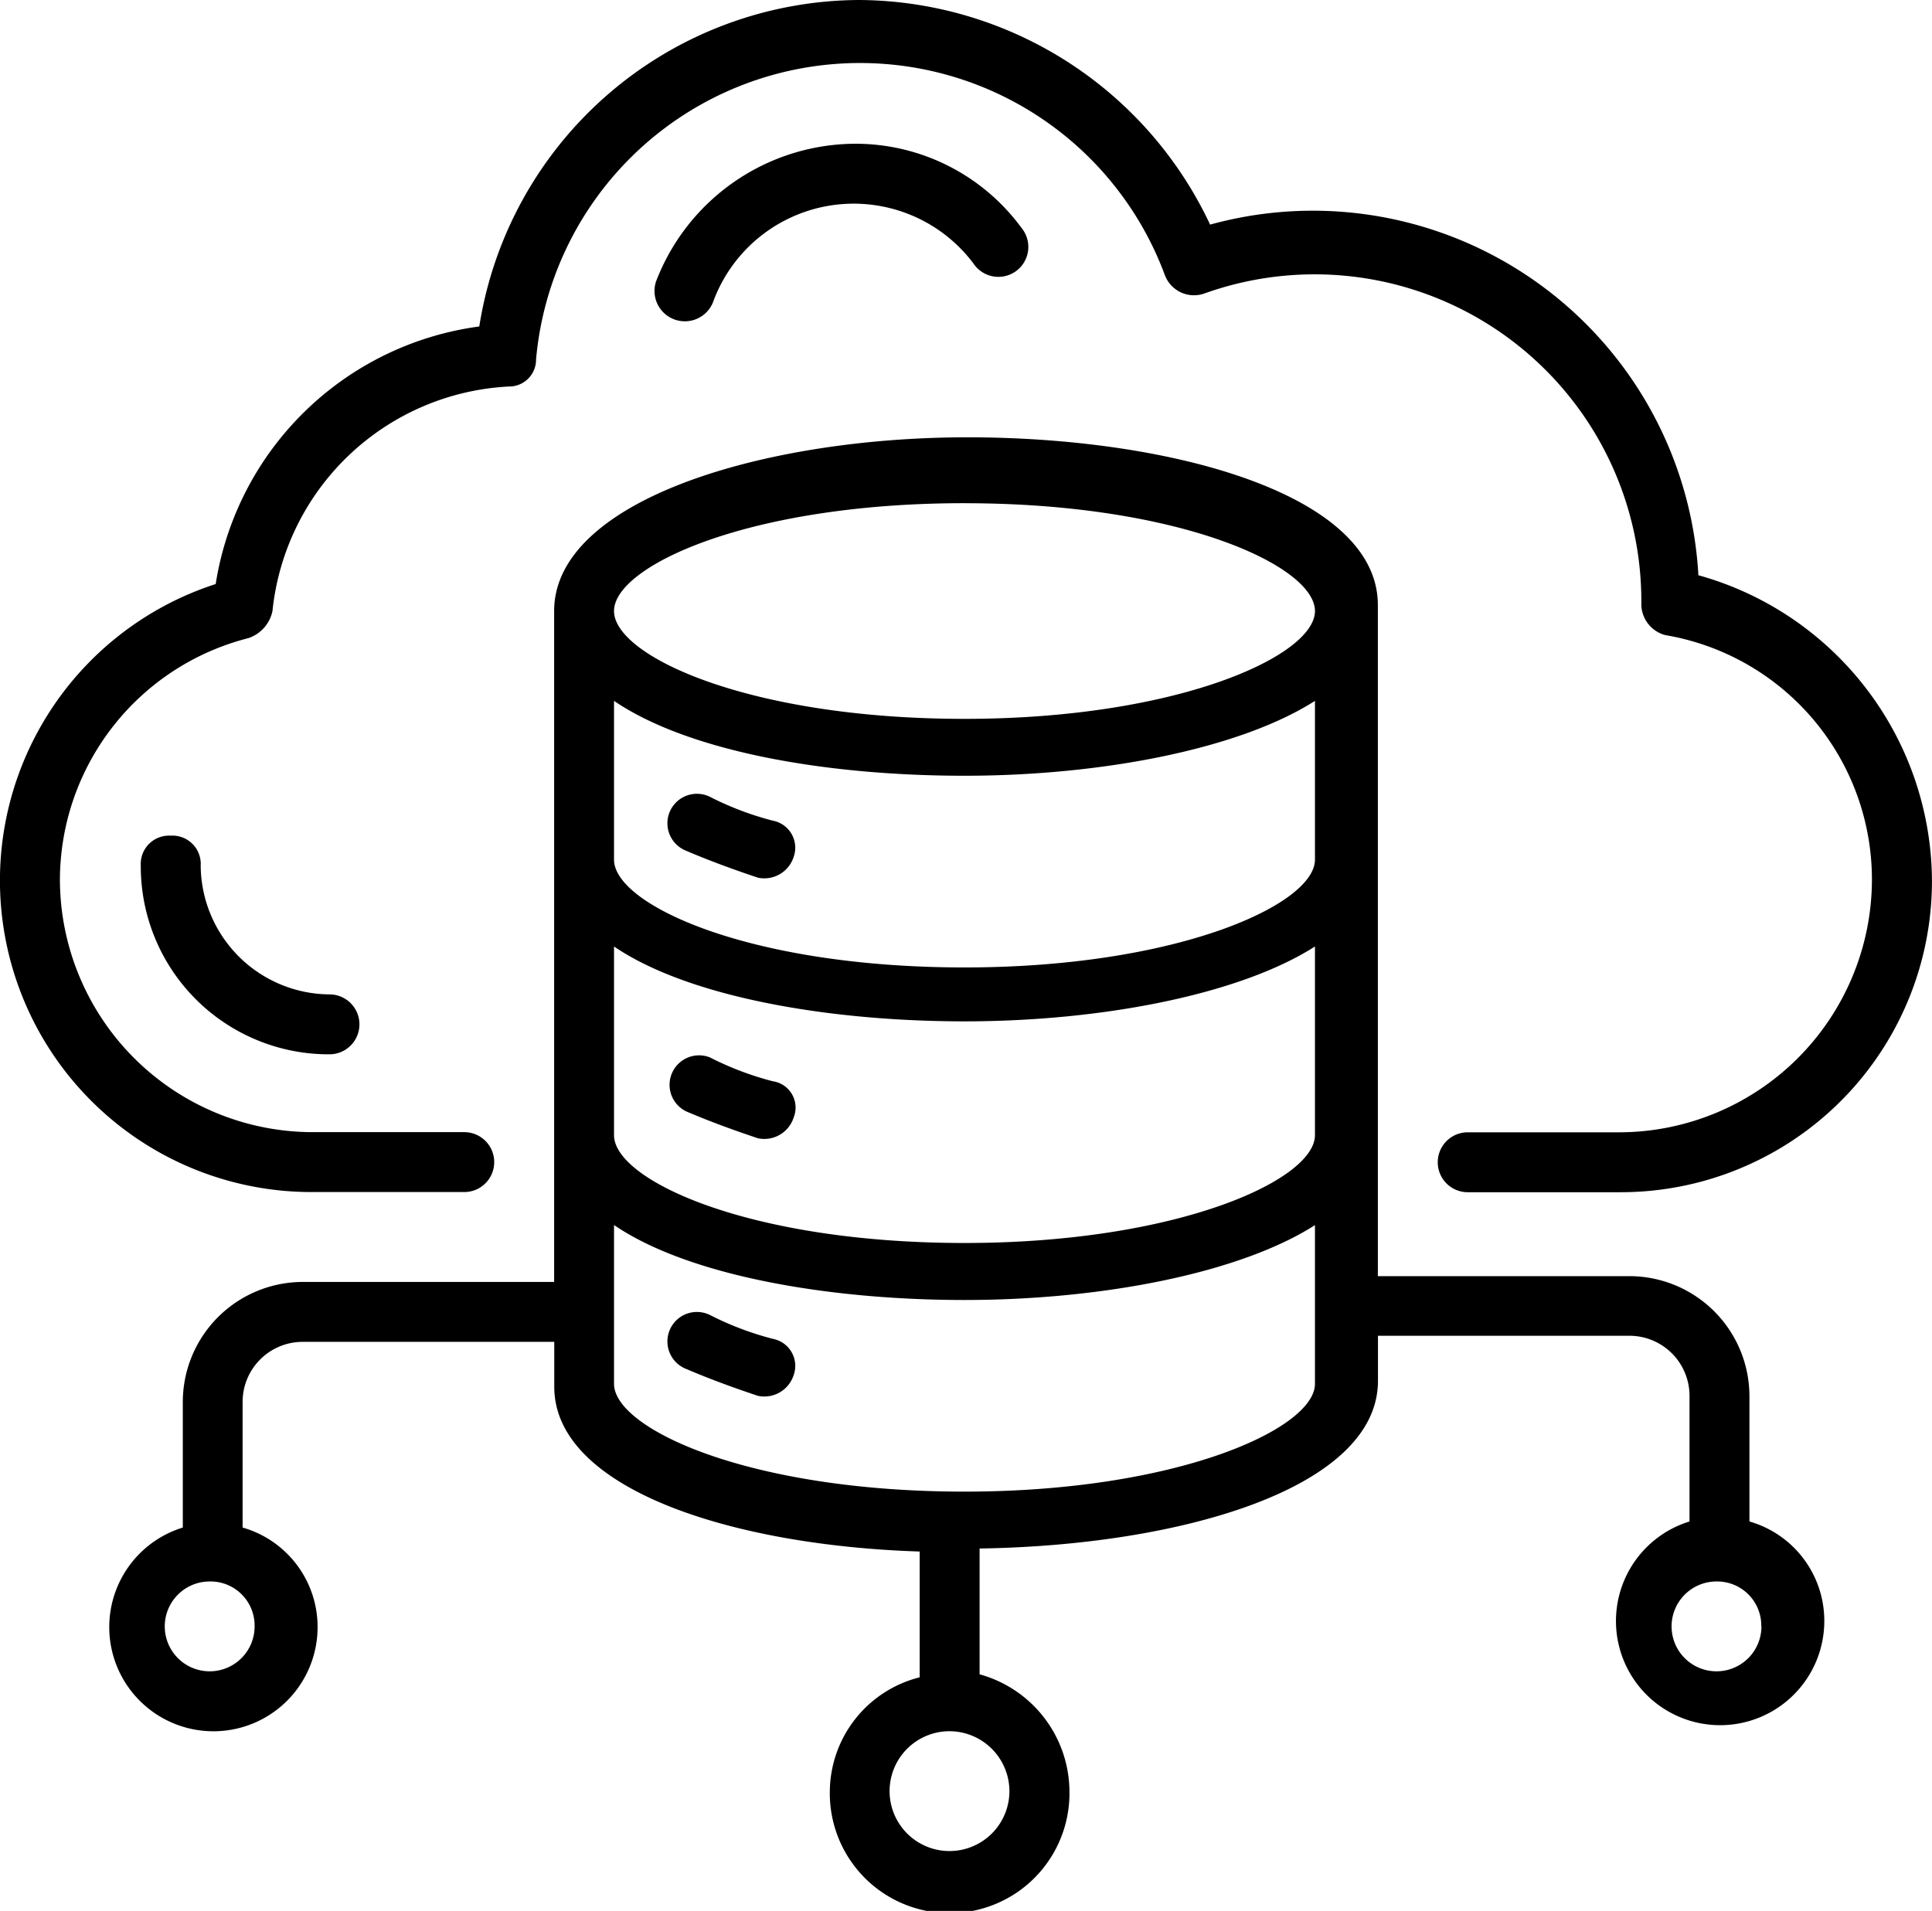
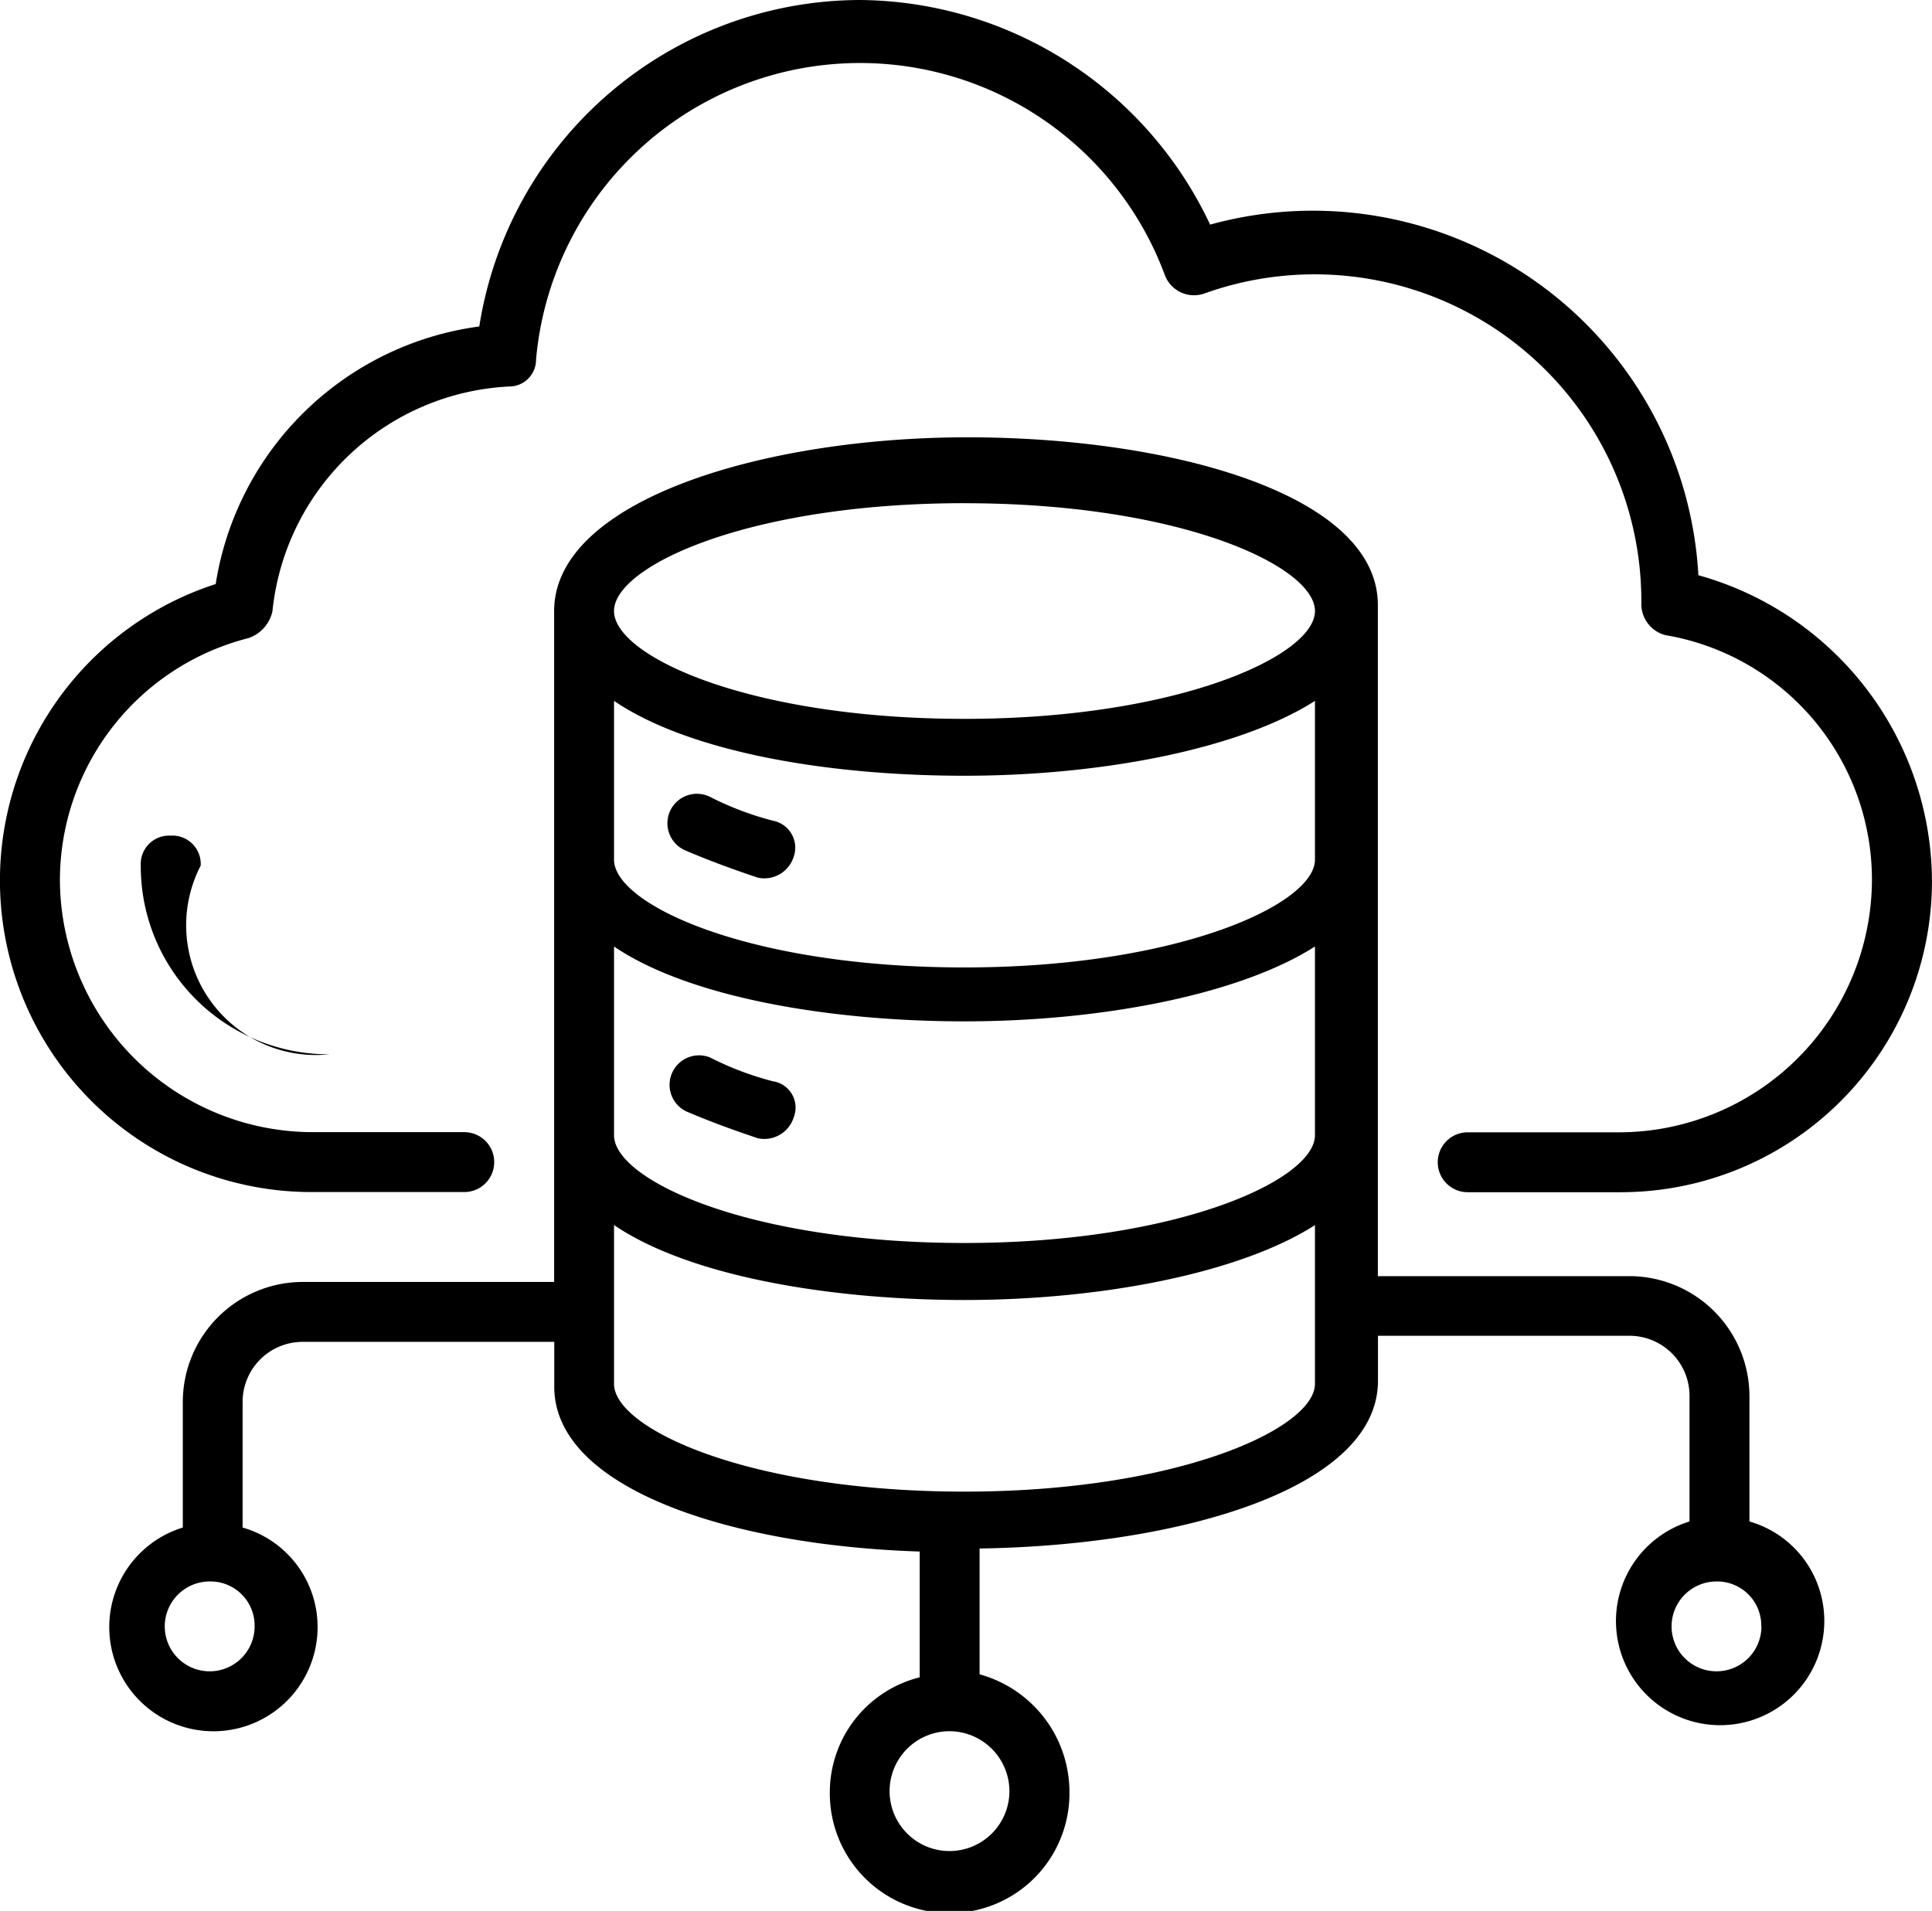
<svg xmlns="http://www.w3.org/2000/svg" width="48.594" height="48.067" viewBox="0 0 48.594 48.067">
  <g id="_x36_6" transform="translate(-1.8 -2.1)">
    <path id="Path_634" data-name="Path 634" d="M44.518,16.565A9.713,9.713,0,0,0,32.237,7.75,9.816,9.816,0,0,0,23.423,2.1a9.717,9.717,0,0,0-9.568,8.212,7.752,7.752,0,0,0-6.63,6.479A7.837,7.837,0,0,0,9.635,32.085h3.842a.753.753,0,1,0,0-1.507H9.635A6.367,6.367,0,0,1,3.307,24.25a6.289,6.289,0,0,1,4.746-6.1.919.919,0,0,0,.6-.678,6.3,6.3,0,0,1,5.952-5.65.675.675,0,0,0,.678-.678,8.179,8.179,0,0,1,15.821-2.11.784.784,0,0,0,.979.452,8.218,8.218,0,0,1,11,7.685v.151a.811.811,0,0,0,.6.753,6.236,6.236,0,0,1,5.2,6.178,6.367,6.367,0,0,1-6.329,6.329H38.716a.753.753,0,1,0,0,1.507h3.842a7.829,7.829,0,0,0,7.835-7.835,8.02,8.02,0,0,0-5.876-7.685Z" transform="translate(0)" />
-     <path id="Path_635" data-name="Path 635" d="M25.116,10.893a3.766,3.766,0,0,1,6.555-.979.753.753,0,1,0,1.205-.9A5.176,5.176,0,0,0,28.657,6.9a5.389,5.389,0,0,0-4.972,3.466.763.763,0,0,0,1.431.527Z" transform="translate(-5.385 -1.184)" />
-     <path id="Path_636" data-name="Path 636" d="M8.007,30.753A.712.712,0,0,0,7.253,30a.712.712,0,0,0-.753.753A4.727,4.727,0,0,0,11.246,35.5a.753.753,0,0,0,0-1.507A3.264,3.264,0,0,1,8.007,30.753Z" transform="translate(-1.159 -6.88)" />
+     <path id="Path_636" data-name="Path 636" d="M8.007,30.753A.712.712,0,0,0,7.253,30a.712.712,0,0,0-.753.753A4.727,4.727,0,0,0,11.246,35.5A3.264,3.264,0,0,1,8.007,30.753Z" transform="translate(-1.159 -6.88)" />
    <path id="Path_637" data-name="Path 637" d="M16.626,21.07V37.946H10.3a3.022,3.022,0,0,0-3.014,3.014v3.164a2.62,2.62,0,1,0,3.39,2.486A2.6,2.6,0,0,0,8.79,44.124V40.959A1.511,1.511,0,0,1,10.3,39.453h6.329v1.13c0,2.562,4.445,3.993,9.191,4.144v3.164a2.984,2.984,0,0,0-2.26,2.863,3.014,3.014,0,1,0,6.027,0,3.073,3.073,0,0,0-2.26-2.938V44.651c5.048-.075,10.02-1.507,10.02-4.219V39.3h6.329a1.511,1.511,0,0,1,1.507,1.507v3.164a2.62,2.62,0,1,0,3.39,2.486,2.6,2.6,0,0,0-1.883-2.486V40.809A3.022,3.022,0,0,0,43.673,37.8H37.344V20.919c0-2.788-5.2-4.219-10.322-4.219S16.626,18.282,16.626,21.07ZM9.092,46.61a1.13,1.13,0,1,1-1.13-1.13A1.11,1.11,0,0,1,9.092,46.61Zm37.9,0a1.13,1.13,0,1,1-1.13-1.13A1.11,1.11,0,0,1,46.988,46.61ZM35.762,34.254c0,1.13-3.466,2.712-8.815,2.712-5.424,0-8.815-1.582-8.815-2.712V29.508c1.883,1.281,5.424,1.883,8.815,1.883,3.466,0,6.931-.678,8.815-1.883Zm0-6.931c0,1.13-3.466,2.712-8.815,2.712-5.424,0-8.815-1.582-8.815-2.712V23.33c1.883,1.281,5.349,1.883,8.815,1.883s6.931-.678,8.815-1.883ZM28.077,50.754a1.507,1.507,0,1,1-1.507-1.507A1.511,1.511,0,0,1,28.077,50.754Zm7.685-10.246c0,1.13-3.466,2.712-8.815,2.712-5.424,0-8.815-1.582-8.815-2.712V36.514C20.016,37.8,23.557,38.4,26.947,38.4c3.466,0,6.931-.678,8.815-1.883Zm-8.815-22.15c5.424,0,8.815,1.582,8.815,2.712s-3.466,2.712-8.815,2.712c-5.424,0-8.815-1.582-8.815-2.712S21.523,18.357,26.947,18.357Z" transform="translate(-0.888 -3.6)" />
    <path id="Path_638" data-name="Path 638" d="M26.743,29.284a7.707,7.707,0,0,1-1.582-.6.742.742,0,1,0-.6,1.356q.791.339,1.808.678a.775.775,0,0,0,.9-.527A.692.692,0,0,0,26.743,29.284Z" transform="translate(-5.505 -6.541)" />
    <path id="Path_639" data-name="Path 639" d="M26.743,37.984a7.707,7.707,0,0,1-1.582-.6.742.742,0,0,0-.6,1.356q.791.339,1.808.678a.775.775,0,0,0,.9-.527A.669.669,0,0,0,26.743,37.984Z" transform="translate(-5.505 -8.686)" />
-     <path id="Path_640" data-name="Path 640" d="M26.743,46.584a7.707,7.707,0,0,1-1.582-.6.742.742,0,1,0-.6,1.356q.791.339,1.808.678a.775.775,0,0,0,.9-.527A.692.692,0,0,0,26.743,46.584Z" transform="translate(-5.505 -10.807)" />
  </g>
</svg>